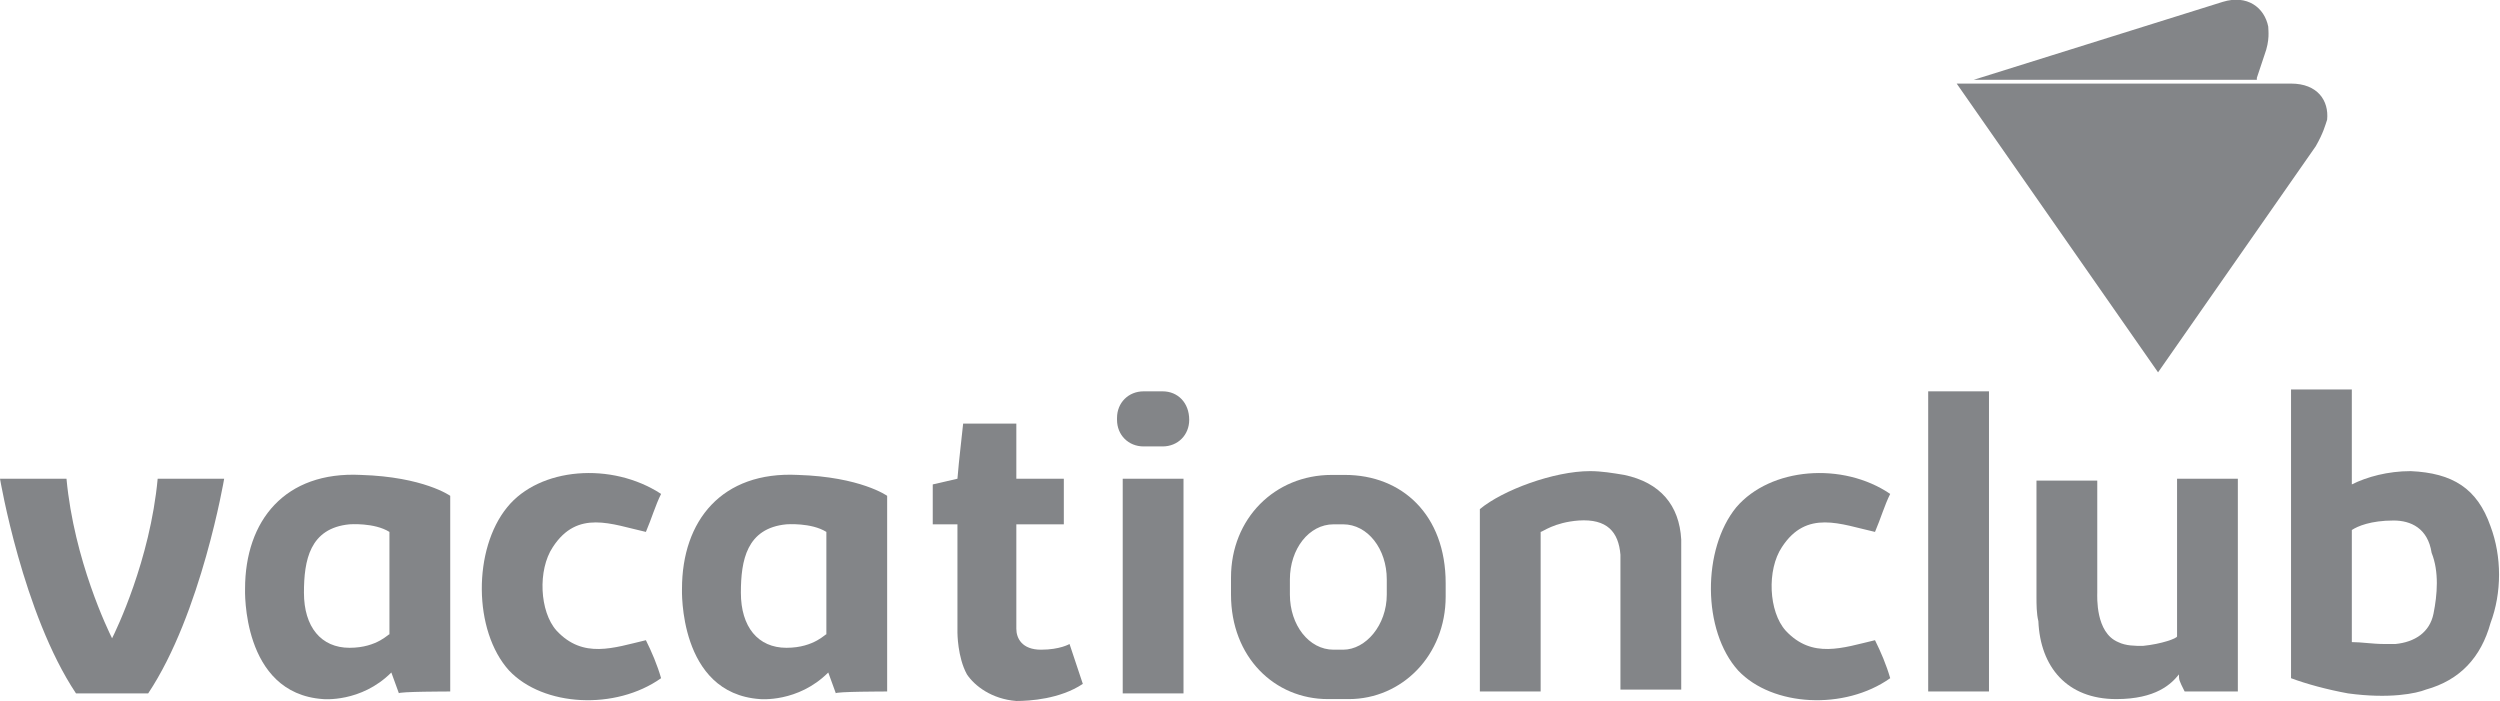
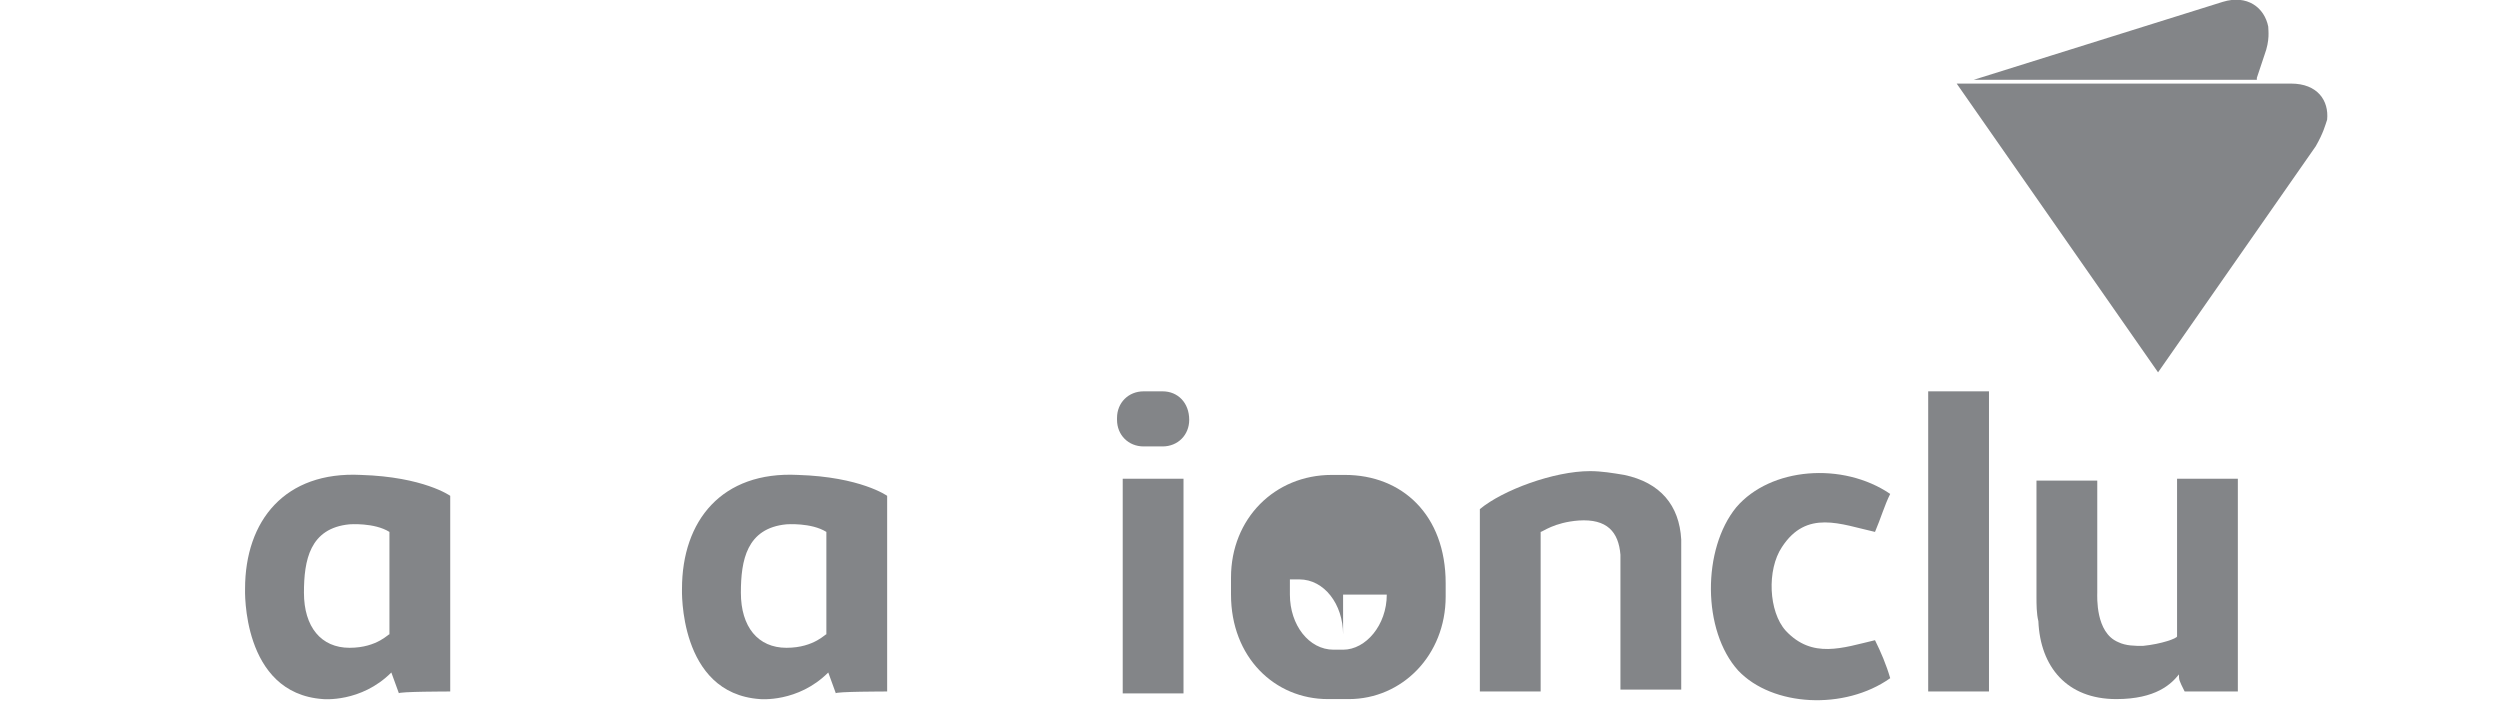
<svg xmlns="http://www.w3.org/2000/svg" version="1.1" id="Layer_1" x="0px" y="0px" viewBox="0 0 131.6 36.9" style="enable-background:new 0 0 131.6 36.9;" xml:space="preserve">
  <style type="text/css">
	.st0{fill:#838588;}
	.st1{fill-rule:evenodd;clip-rule:evenodd;fill:#838588;}
</style>
  <g>
    <g>
      <path class="st0" d="M118.8,4.1l0.4-1.2c0.3-0.8,0.2-1.3,0.2-1.5c-0.2-1-1.1-1.7-2.4-1.3l-13.1,4.1h14.9V4.1z" />
      <path class="st0" d="M122.5,6.3c0.1-1-0.5-1.9-1.9-1.9l0,0H103l10.6,15.2l8.3-11.9C122.3,7,122.4,6.6,122.5,6.3z" />
    </g>
    <g>
-       <path class="st1" d="M131.1,27.7c-0.7-2-2-2.8-4.2-2.9c-1.2,0-2.3,0.3-3.1,0.7v-5h-3.2c0,4.9,0,10.4,0,15.2c0.8,0.3,1.9,0.6,3,0.8    c2.2,0.3,3.6,0,4.1-0.2c1.8-0.5,2.9-1.7,3.4-3.5C131.7,31.2,131.7,29.3,131.1,27.7z M128.1,32.3c-0.2,1-1,1.5-2,1.6    c-0.2,0-0.4,0-0.6,0c-0.6,0-1.2-0.1-1.7-0.1c0-2,0-4.2,0-5.9c0.3-0.2,1-0.5,2.2-0.5c0.9,0,1.8,0.4,2,1.7    C128.4,30.1,128.3,31.3,128.1,32.3z" />
      <path class="st1" d="M115,36.4h2.8V25.2h-3.2c0,0,0,6.1,0,8.3c0,0.1-0.8,0.4-1.8,0.5c-0.4,0-0.9,0-1.3-0.2    c-1.2-0.5-1.1-2.4-1.1-2.6c0-1.8,0-5.6,0-5.9h-3.2c0,2.1,0,4.1,0,6.1c0,0.4,0,0.9,0.1,1.3c0.1,2.4,1.5,4.1,4.1,4.1    c2.1,0,2.9-0.8,3.3-1.3C114.7,35.8,114.7,35.8,115,36.4z" />
      <path class="st1" d="M88.5,28.4c-0.1-1.8-1.1-3-3-3.4c-0.6-0.1-1.2-0.2-1.8-0.2c-1.9,0-4.6,1-5.8,2v9.6h3.2V28    c0.1,0,0.7-0.5,2-0.6c1.5-0.1,2.1,0.6,2.2,1.8c0,0.1,0,0.2,0,0.2v6.9h3.2V30C88.5,29.6,88.5,29,88.5,28.4z" />
-       <path class="st1" d="M34.8,26c-0.3,0.6-0.5,1.3-0.8,2c-1.8-0.4-3.6-1.2-4.9,0.8c-0.8,1.2-0.7,3.4,0.2,4.4c1.4,1.5,3,0.9,4.7,0.5    c0.3,0.6,0.6,1.3,0.8,2c-2.4,1.7-6.2,1.5-8-0.4c-1.9-2.1-1.9-6.4-0.1-8.6C28.4,24.6,32.2,24.3,34.8,26z" />
      <path class="st1" d="M99.5,26c-0.3,0.6-0.5,1.3-0.8,2c-1.8-0.4-3.6-1.2-4.9,0.8C93,30,93.1,32.2,94,33.2c1.4,1.5,3,0.9,4.7,0.5    c0.3,0.6,0.6,1.3,0.8,2c-2.4,1.7-6.2,1.5-8-0.4c-1.9-2.1-1.9-6.4-0.1-8.6C93.2,24.6,97,24.3,99.5,26z" />
      <path class="st1" d="M59.1,25.2c1.1,0,2.1,0,3.2,0c0,3.8,0,7.5,0,11.3c-1.1,0-2.1,0-3.2,0C59.1,32.7,59.1,29,59.1,25.2z" />
      <path class="st1" d="M62.6,22.1c0,0.8-0.6,1.4-1.4,1.4h-1c-0.8,0-1.4-0.6-1.4-1.4V22c0-0.8,0.6-1.4,1.4-1.4h1    C62,20.6,62.6,21.2,62.6,22.1L62.6,22.1z" />
      <path class="st1" d="M101.5,20.6c1.1,0,2.1,0,3.2,0c0,5.3,0,10.5,0,15.8c-1.1,0-2.1,0-3.2,0C101.5,31.2,101.5,26,101.5,20.6z" />
-       <path class="st1" d="M8.3,25.2c-0.4,4.3-2.2,8-2.4,8.4c-0.2-0.4-2-4.1-2.4-8.4H0c0,0,1.2,7.1,4,11.3h3.8c2.8-4.2,4-11.3,4-11.3    L8.3,25.2z" />
      <path class="st0" d="M23.7,36.4V26.1c0,0-1.4-1-4.7-1.1c-4-0.2-6.1,2.4-6.1,6c0,0-0.2,5.5,4.1,5.8c0,0,2,0.2,3.6-1.4l0.4,1.1    C20.9,36.4,23.7,36.4,23.7,36.4z M18.4,34.1c-1.5,0-2.4-1.1-2.4-2.9c0-1.7,0.3-3.4,2.4-3.6c0,0,1.3-0.1,2.1,0.4v5.4    C20.5,33.3,19.9,34.1,18.4,34.1z" />
      <path class="st0" d="M46.7,36.4V26.1c0,0-1.4-1-4.7-1.1c-4-0.2-6.1,2.4-6.1,6c0,0-0.2,5.5,4.1,5.8c0,0,2,0.2,3.6-1.4l0.4,1.1    C43.9,36.4,46.7,36.4,46.7,36.4z M41.4,34.1c-1.5,0-2.4-1.1-2.4-2.9c0-1.7,0.3-3.4,2.4-3.6c0,0,1.3-0.1,2.1,0.4v5.4    C43.5,33.3,42.9,34.1,41.4,34.1z" />
-       <path class="st1" d="M56.3,33.9c0,0-0.5,0.3-1.5,0.3s-1.3-0.6-1.3-1.1c0-1.9,0-3.7,0-5.5H56v-2.4h-2.5c0-0.9,0-1.9,0-2.9    c-1.1,0-1.8,0-2.8,0c-0.1,1-0.2,1.7-0.3,2.9l0,0l-1.3,0.3v2.1h1.3c0,1.9,0,3.7,0,5.7c0,0,0,1.3,0.5,2.2c0.4,0.6,1.3,1.3,2.6,1.4    c0.7,0,2.3-0.1,3.5-0.9L56.3,33.9z" />
-       <path class="st0" d="M70.8,25h-0.7c-3,0-5.3,2.3-5.3,5.4v0.9c0,3.3,2.3,5.5,5.1,5.5H71c2.8,0,5.1-2.3,5.1-5.4v-0.7    C76.1,27.1,73.8,25,70.8,25z M73,31.3c0,1.6-1.1,2.9-2.3,2.9h-0.5c-1.3,0-2.3-1.3-2.3-2.9v-0.8c0-1.6,1-2.9,2.3-2.9h0.5    c1.3,0,2.3,1.3,2.3,2.9V31.3z" />
+       <path class="st0" d="M70.8,25h-0.7c-3,0-5.3,2.3-5.3,5.4v0.9c0,3.3,2.3,5.5,5.1,5.5H71c2.8,0,5.1-2.3,5.1-5.4v-0.7    C76.1,27.1,73.8,25,70.8,25z M73,31.3c0,1.6-1.1,2.9-2.3,2.9h-0.5c-1.3,0-2.3-1.3-2.3-2.9v-0.8h0.5    c1.3,0,2.3,1.3,2.3,2.9V31.3z" />
    </g>
  </g>
</svg>